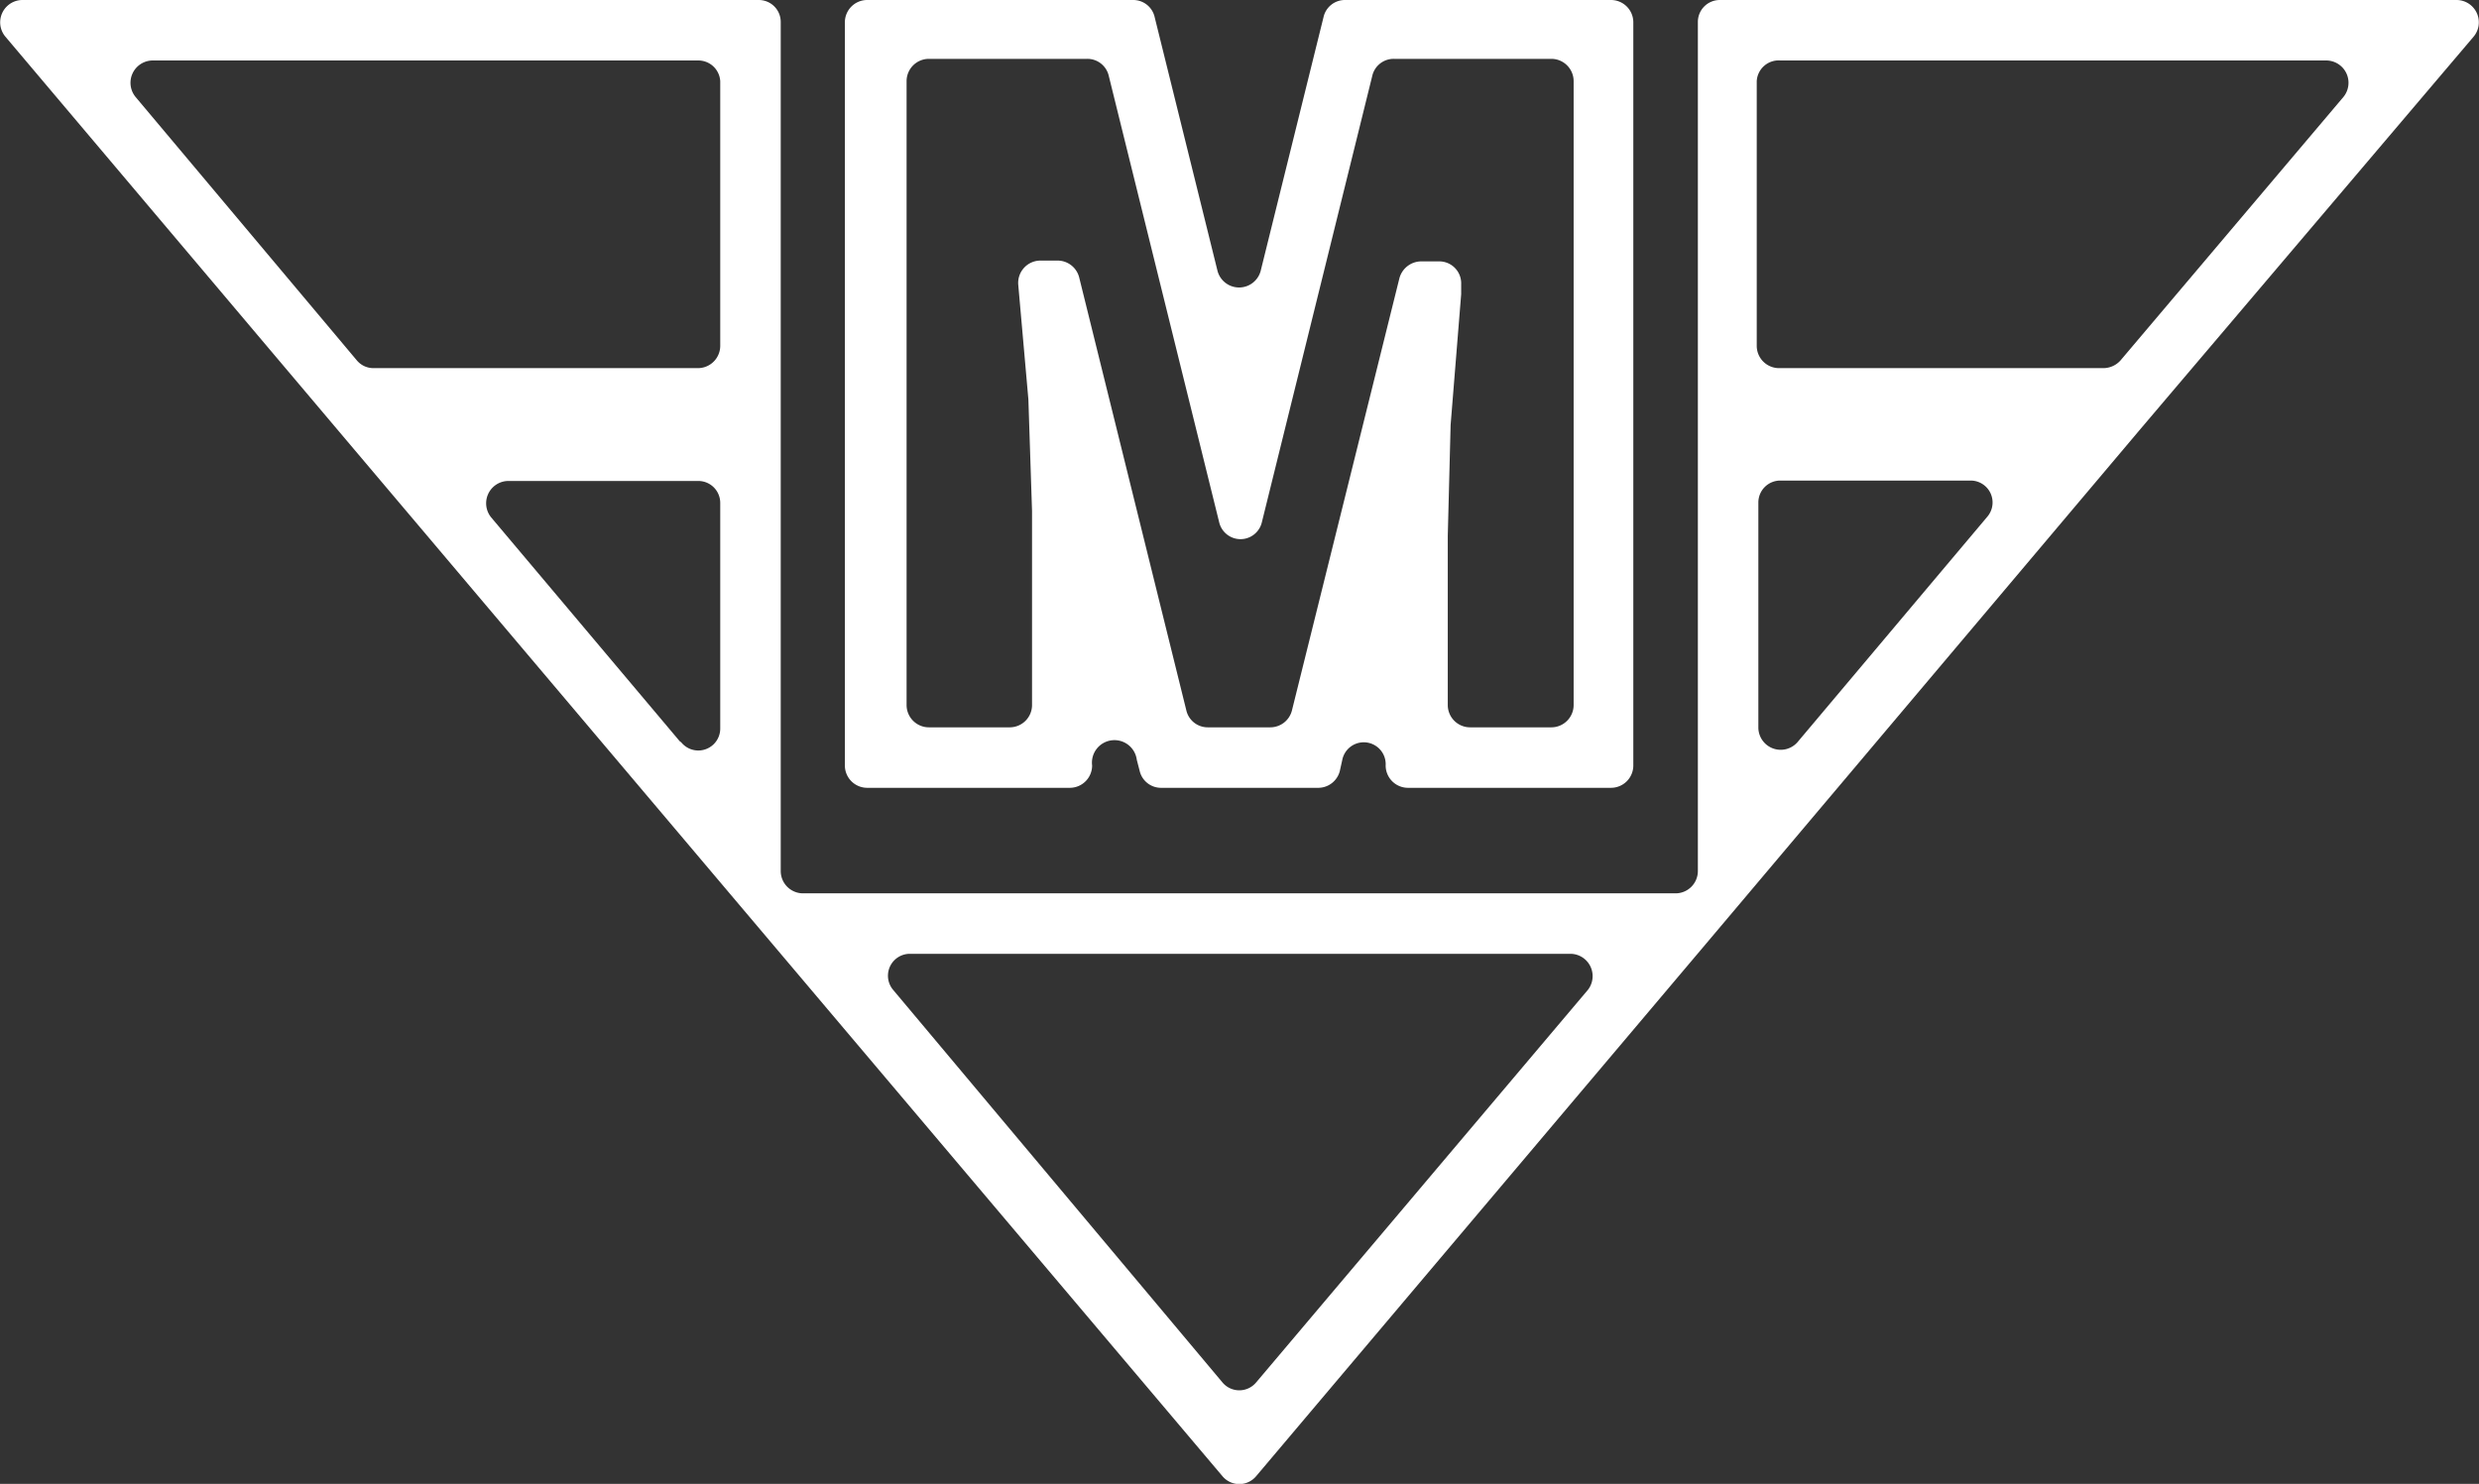
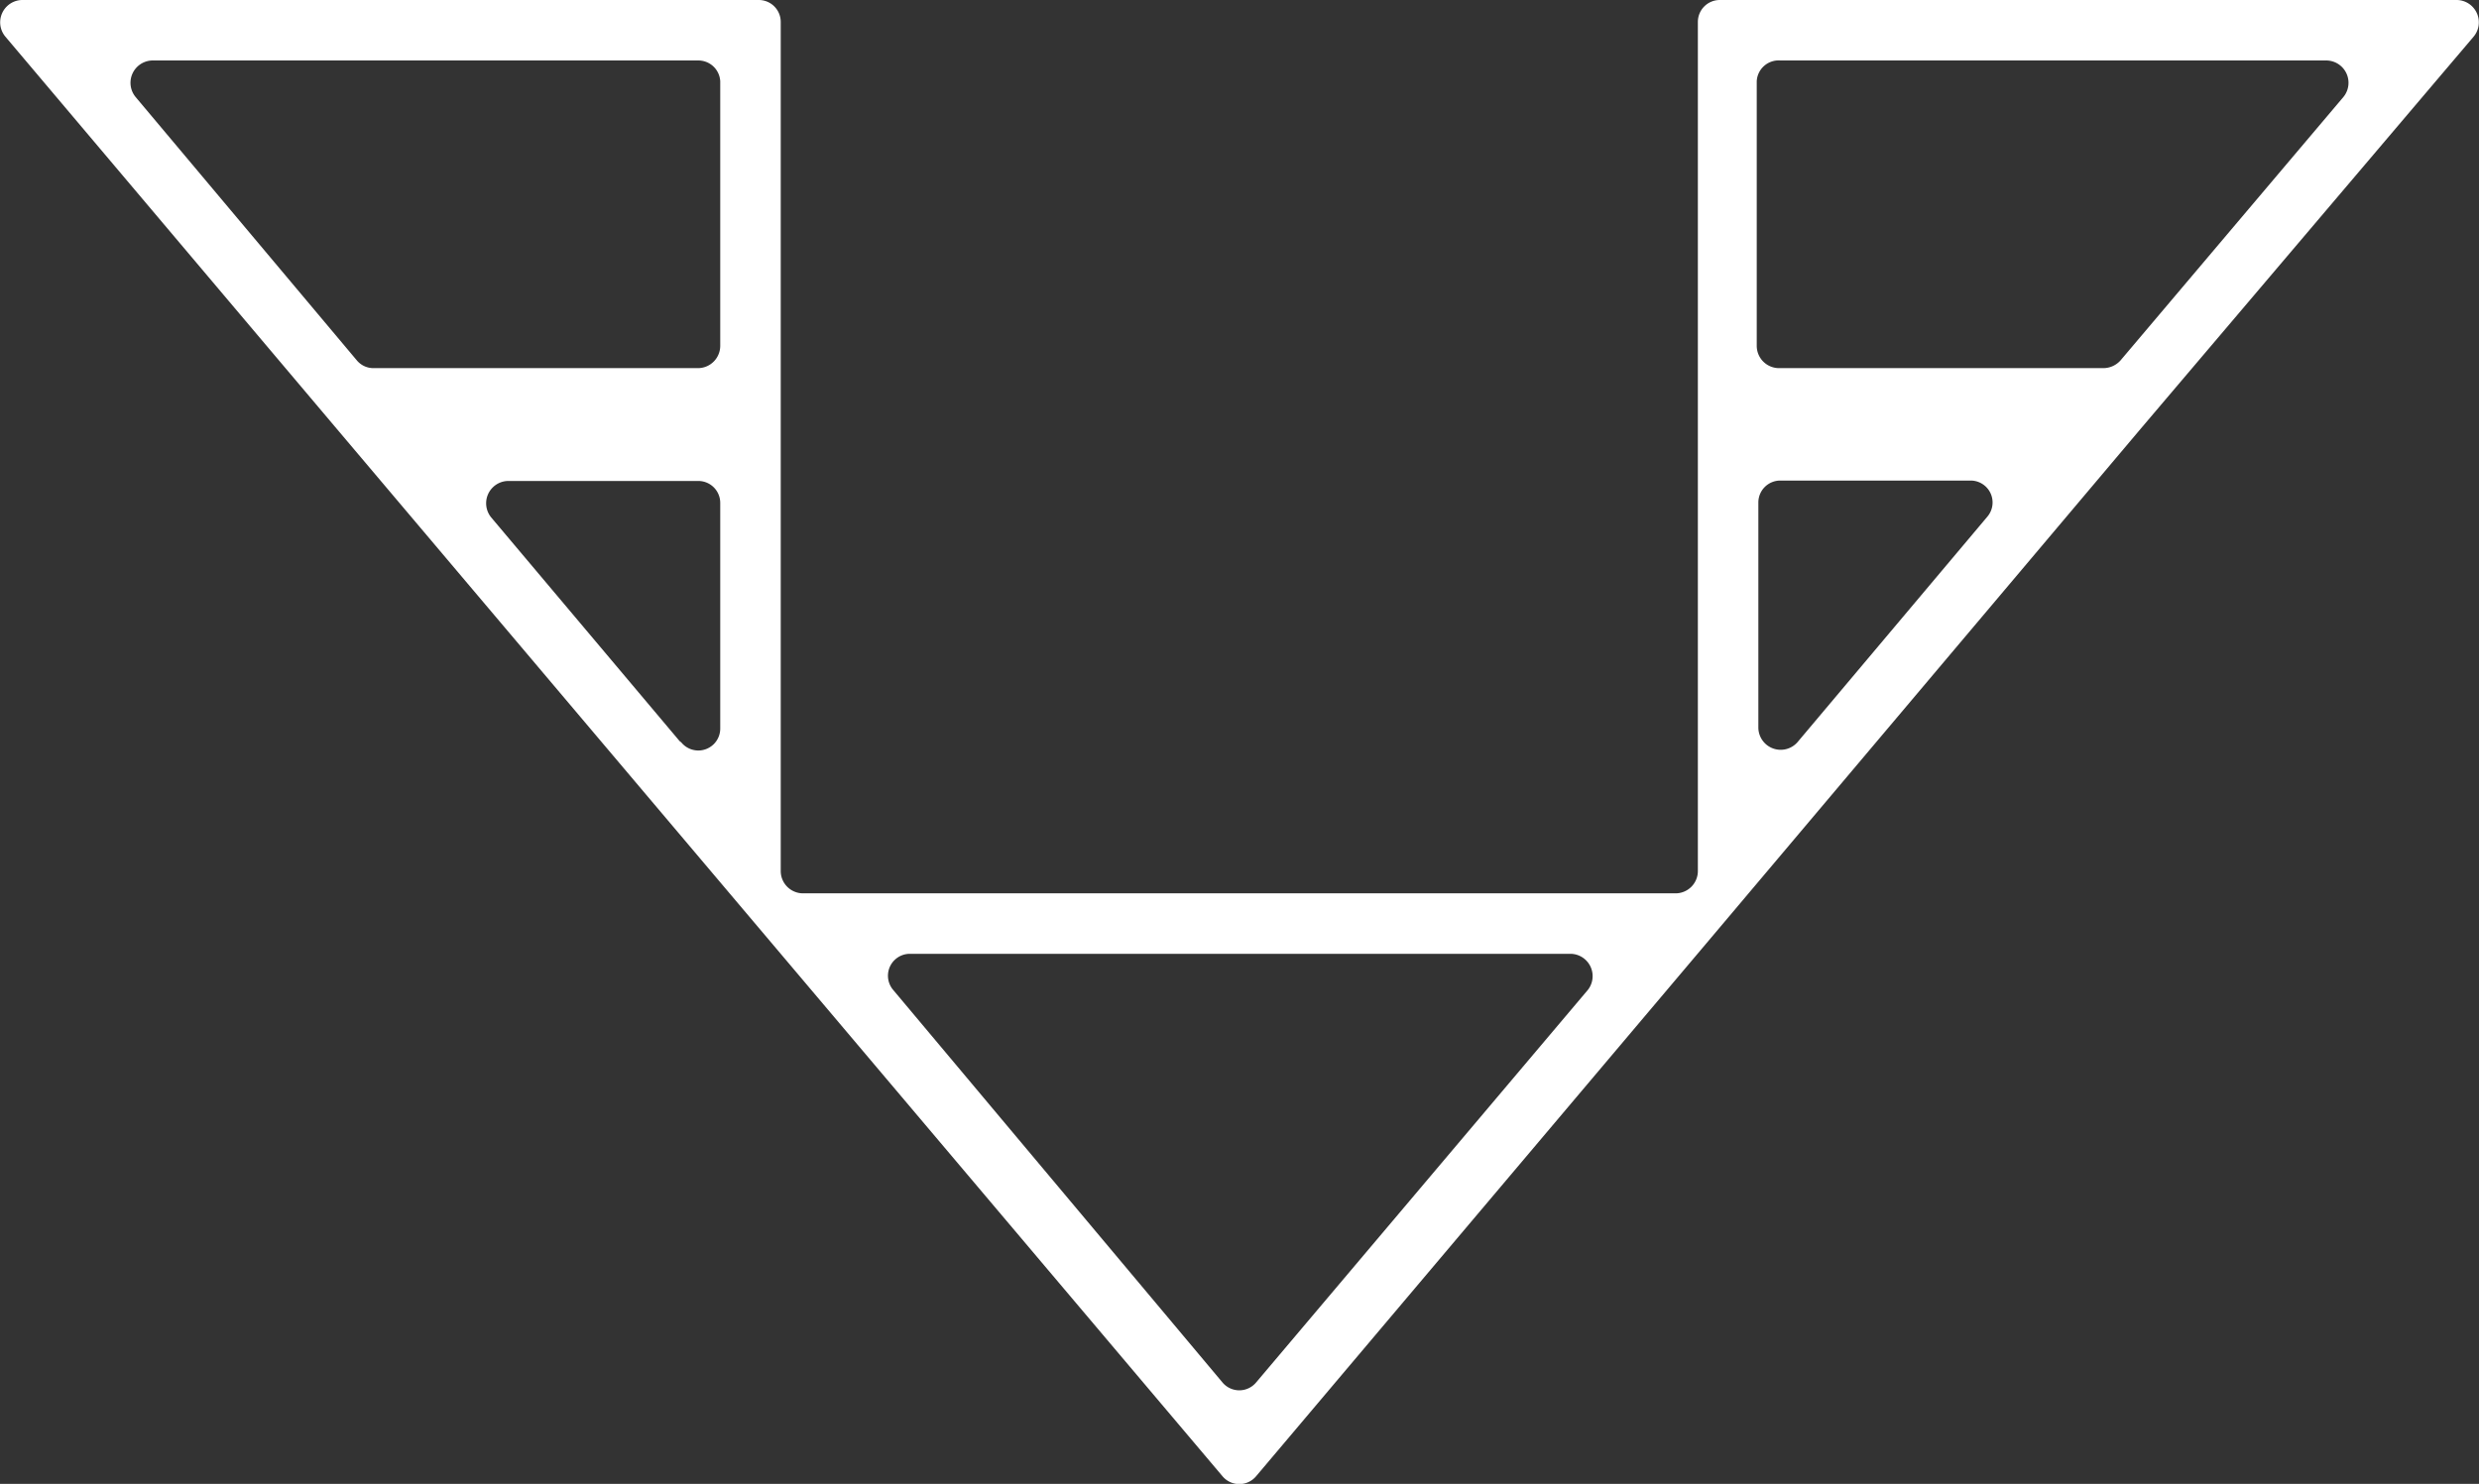
<svg xmlns="http://www.w3.org/2000/svg" width="61.06" height="36.56" viewBox="0 0 61.06 36.56">
  <rect x="0" y="0" width="61.06" height="36.56" fill="#333333" stroke="none" />
  <g id="Vrstva_2" data-name="Vrstva 2">
    <g id="Vrstva_1-2" data-name="Vrstva 1">
      <path d="M60.51,0H42.36a.54.54,0,0,0-.54.54v9.81h0V21.46a.55.55,0,0,1-.55.55H19.78a.55.55,0,0,1-.55-.55V10.56h0V.54A.54.54,0,0,0,18.69,0H.55A.55.55,0,0,0,.13.9l8.16,9.66h0L19.23,23.5h0L30.11,36.37a.54.54,0,0,0,.83,0L41.82,23.49h0L52.73,10.56h0L60.93.9A.55.55,0,0,0,60.51,0ZM17.74,2V8.52a.55.55,0,0,1-.54.55h-8a.53.53,0,0,1-.41-.19L3.34,2.39a.55.55,0,0,1,.41-.9H17.2A.54.54,0,0,1,17.74,2Zm-1,16.26L12.1,12.75a.55.55,0,0,1,.41-.9H17.2a.54.54,0,0,1,.54.54v5.55A.54.54,0,0,1,16.78,18.29ZM30.11,34.06,22,24.39a.54.54,0,0,1,.41-.89H38.69a.55.55,0,0,1,.42.89l-8.17,9.67A.54.54,0,0,1,30.11,34.06ZM43.85,1.49H57.3a.55.55,0,0,1,.42.9L52.23,8.88a.57.57,0,0,1-.42.19h-8a.55.55,0,0,1-.54-.55V2A.54.54,0,0,1,43.85,1.49Zm-.54,16.44V12.38a.54.54,0,0,1,.54-.54h4.69a.54.54,0,0,1,.41.89l-4.68,5.56A.55.55,0,0,1,43.31,17.93Z" fill="#fff" />
-       <path d="M28,18.72l.07.27a.54.54,0,0,0,.53.42h3.88A.55.55,0,0,0,33,19l.06-.27a.54.54,0,0,1,1.07.13h0a.55.55,0,0,0,.55.55h5a.55.55,0,0,0,.55-.55V.55A.55.55,0,0,0,39.67,0H33.13a.54.54,0,0,0-.53.42L31.05,6.68a.55.55,0,0,1-1.06,0L28.44.42A.54.54,0,0,0,27.91,0H21.36a.55.55,0,0,0-.55.55V18.86a.55.55,0,0,0,.55.55h5a.55.55,0,0,0,.54-.55h0A.54.54,0,0,1,28,18.72ZM25.33,9.84l.09,2.75v4.78a.55.55,0,0,1-.54.55h-2a.55.55,0,0,1-.55-.55V2a.55.55,0,0,1,.55-.55h3.9a.54.54,0,0,1,.53.42l2.72,11a.54.54,0,0,0,1.05,0l2.72-11a.54.54,0,0,1,.53-.42h3.88a.55.55,0,0,1,.55.55V17.37a.55.55,0,0,1-.55.55h-2a.55.55,0,0,1-.55-.55V13.2l.07-2.73v0l.26-3.22V7a.54.54,0,0,0-.54-.56H35a.56.56,0,0,0-.53.41L31.82,17.51a.55.55,0,0,1-.53.41H29.75a.54.54,0,0,1-.53-.42L26.58,6.83a.55.55,0,0,0-.53-.41h-.42a.55.55,0,0,0-.55.59Z" fill="#fff" />
    </g>
  </g>
</svg>